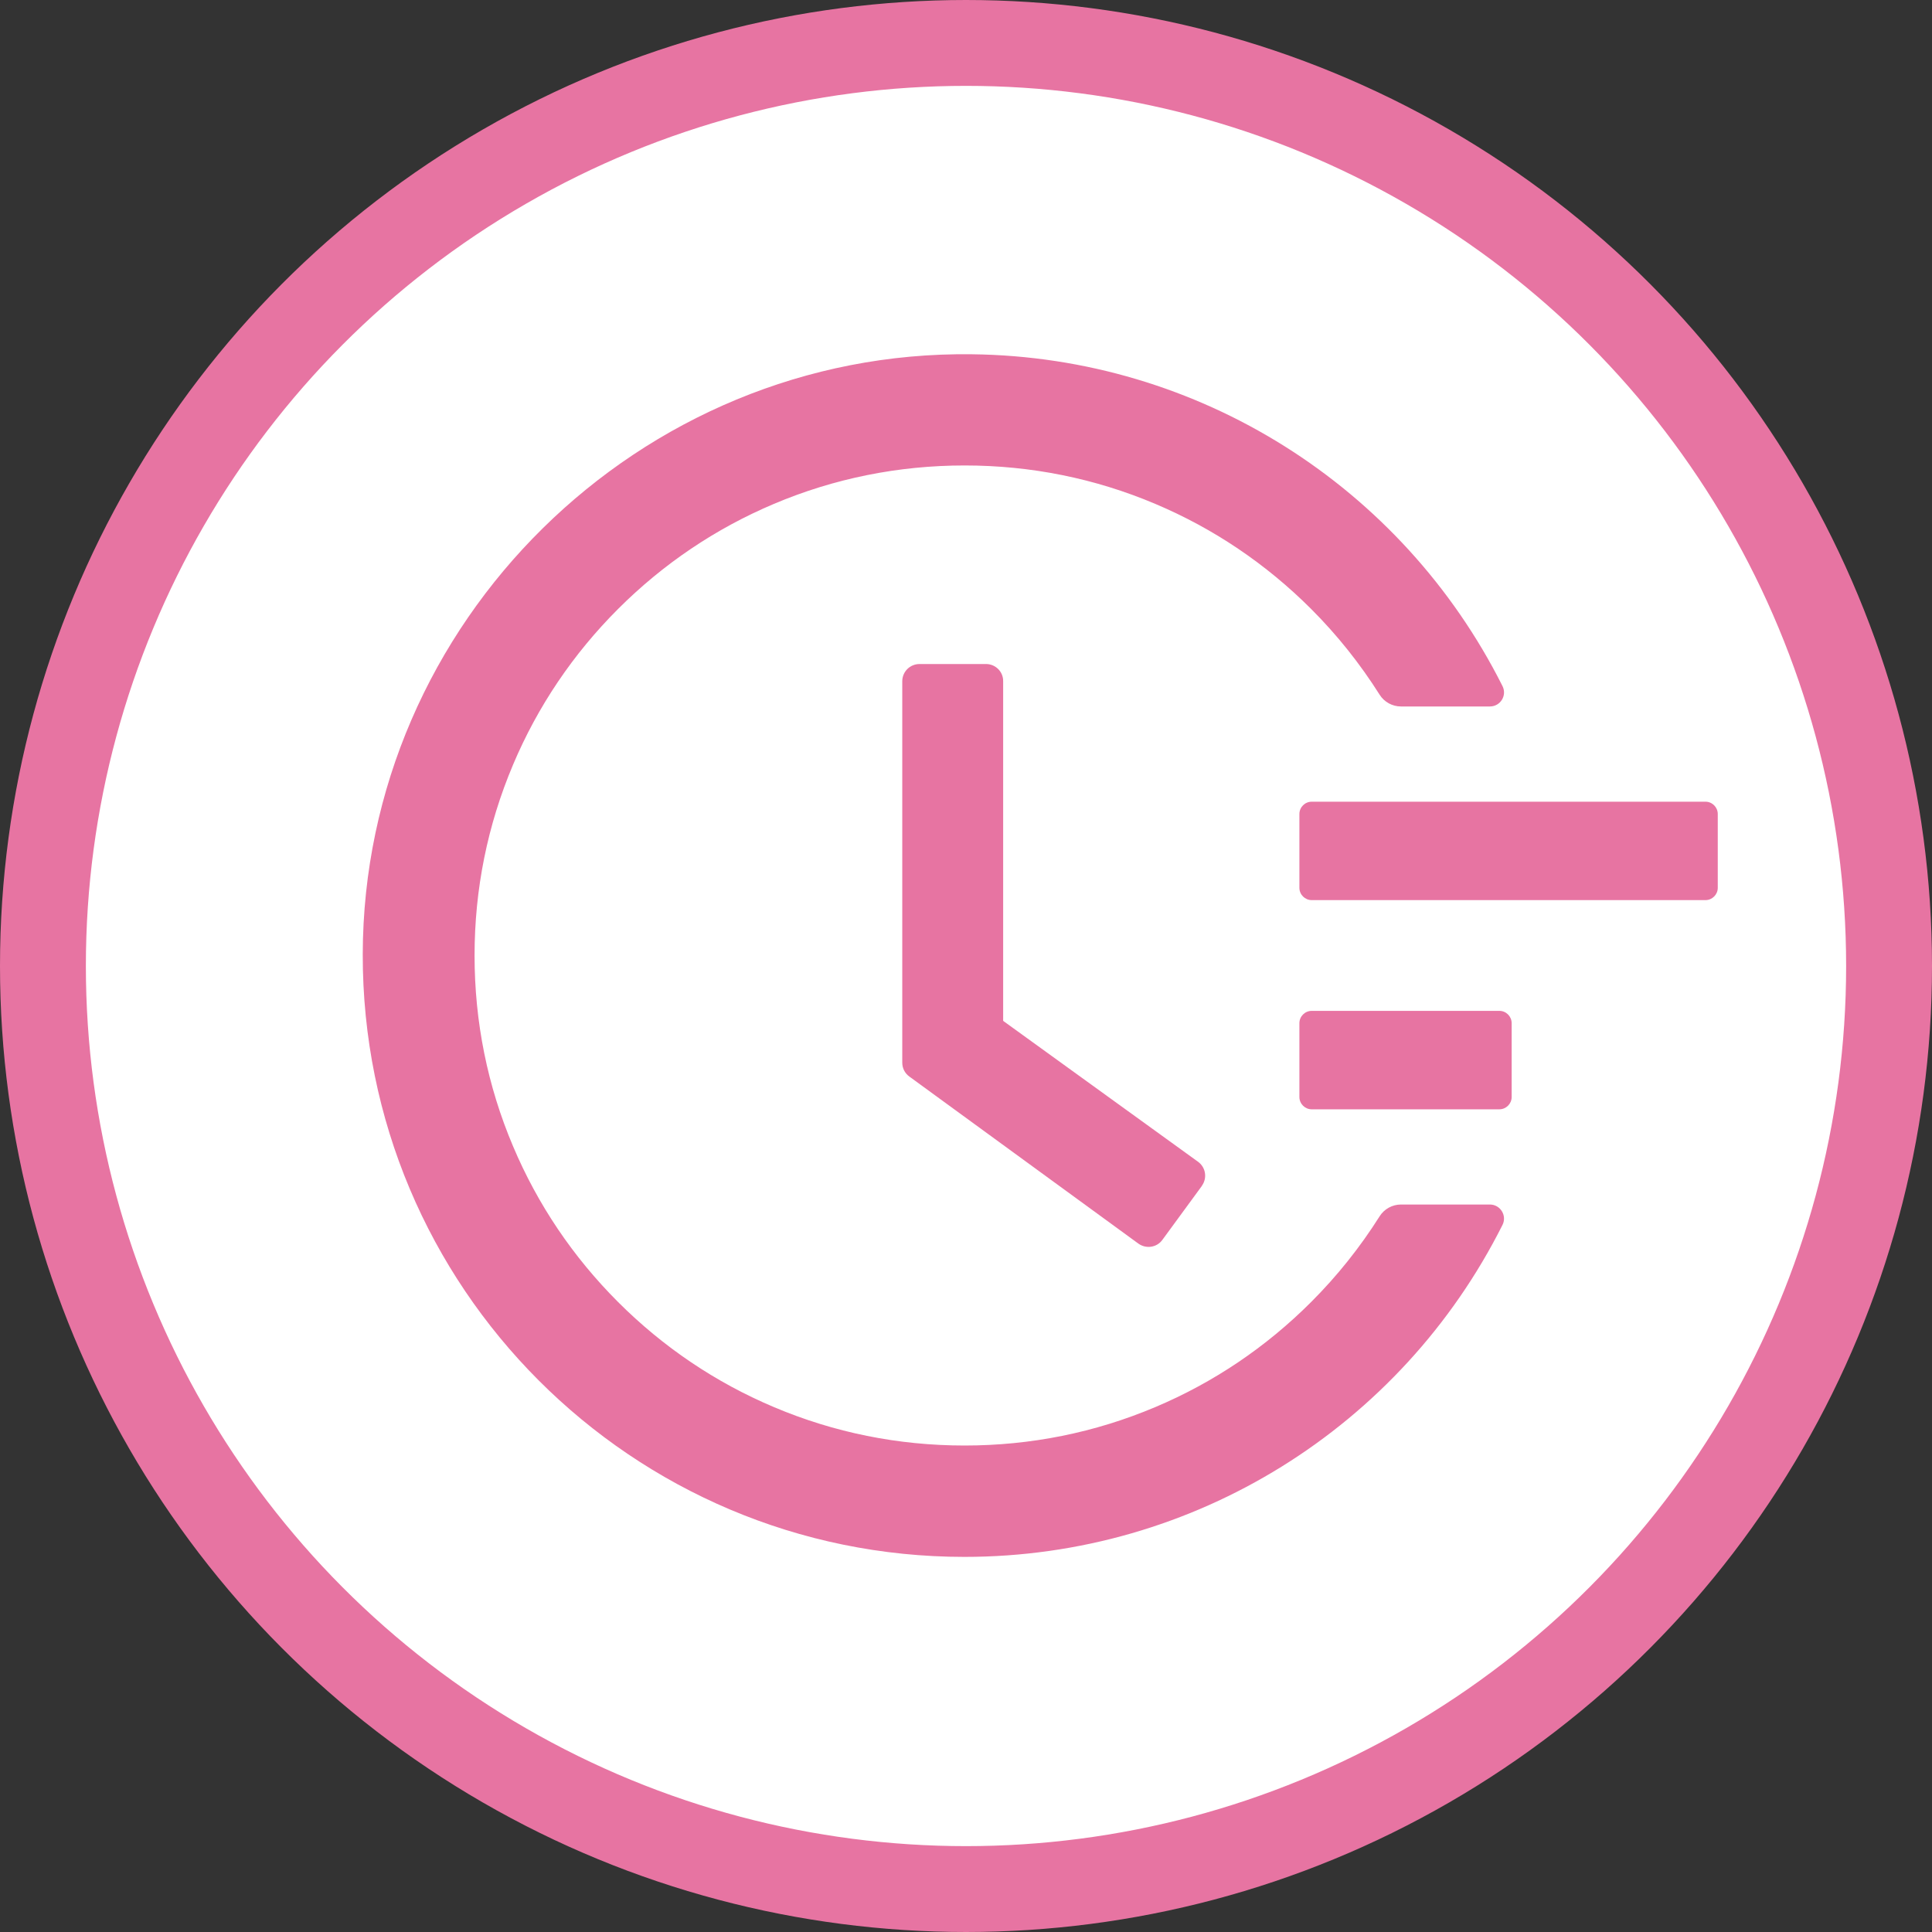
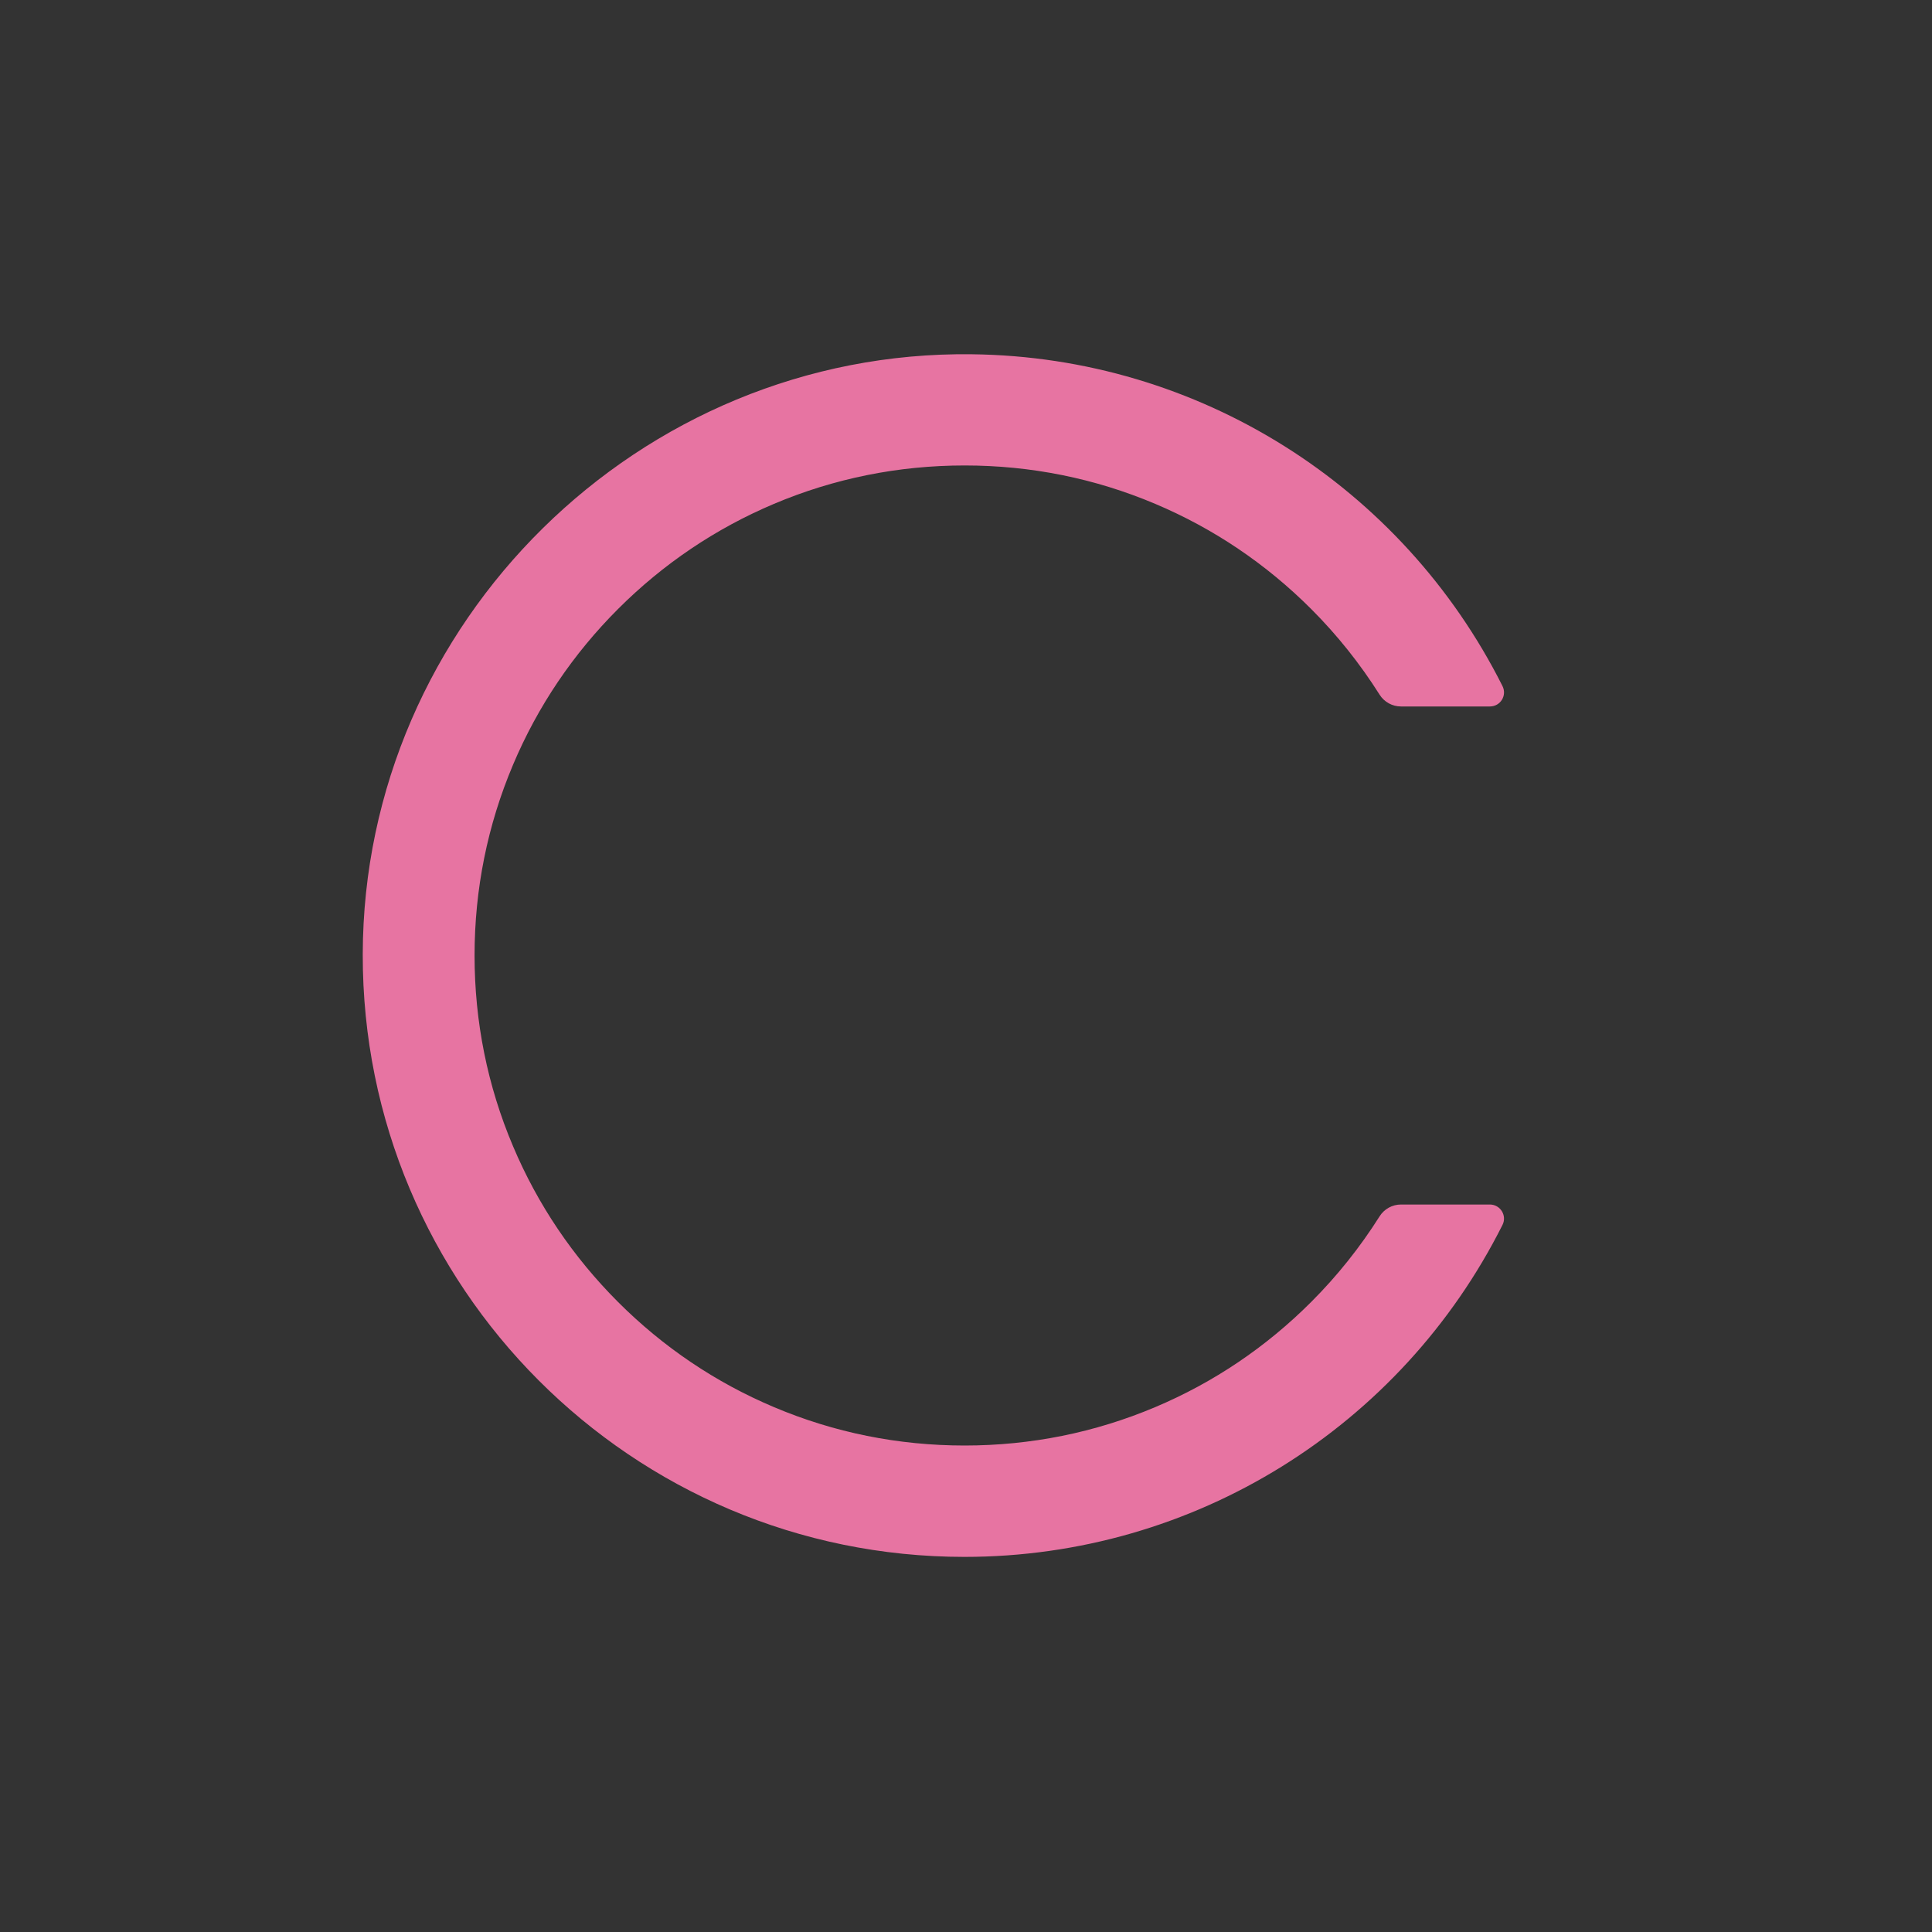
<svg xmlns="http://www.w3.org/2000/svg" width="90" height="90" viewBox="0 0 90 90" fill="none">
  <rect x="0" y="0" width="90" height="90" fill="#333333" stroke="none" />
-   <circle cx="45" cy="45" r="43" fill="white" stroke="#E774A2" stroke-width="4" />
-   <path d="M79.447 37.346H61.105C60.789 37.346 60.531 37.604 60.531 37.919V41.358C60.531 41.673 60.789 41.931 61.105 41.931H79.447C79.762 41.931 80.02 41.673 80.02 41.358V37.919C80.02 37.604 79.762 37.346 79.447 37.346ZM69.846 47.09H61.105C60.789 47.09 60.531 47.348 60.531 47.663V51.103C60.531 51.418 60.789 51.676 61.105 51.676H69.846C70.161 51.676 70.419 51.418 70.419 51.103V47.663C70.419 47.348 70.161 47.09 69.846 47.09ZM45.936 30.933H42.834C42.389 30.933 42.031 31.291 42.031 31.736V49.505C42.031 49.763 42.153 49.999 42.361 50.15L53.029 57.931C53.388 58.189 53.889 58.117 54.147 57.759L55.989 55.244V55.237C56.247 54.879 56.168 54.377 55.809 54.119L46.731 47.556V31.736C46.739 31.291 46.373 30.933 45.936 30.933Z" fill="#E774A2" />
  <path d="M69.404 56.111H65.262C64.861 56.111 64.481 56.319 64.266 56.663C63.356 58.103 62.296 59.435 61.078 60.653C58.978 62.753 56.535 64.401 53.82 65.547C51.004 66.737 48.016 67.338 44.935 67.338C41.847 67.338 38.859 66.737 36.05 65.547C33.335 64.401 30.892 62.753 28.792 60.653C26.693 58.554 25.045 56.111 23.899 53.395C22.709 50.587 22.107 47.599 22.107 44.511C22.107 41.422 22.709 38.442 23.899 35.626C25.045 32.91 26.693 30.467 28.792 28.368C30.892 26.269 33.335 24.621 36.05 23.474C38.859 22.285 41.854 21.683 44.935 21.683C48.023 21.683 51.011 22.285 53.82 23.474C56.535 24.621 58.978 26.269 61.078 28.368C62.296 29.586 63.356 30.919 64.266 32.359C64.481 32.703 64.861 32.91 65.262 32.91H69.404C69.898 32.91 70.213 32.395 69.991 31.958C65.32 22.665 55.847 16.625 45.272 16.503C29.788 16.309 16.927 28.984 16.898 44.453C16.87 59.951 29.43 72.526 44.928 72.526C55.64 72.526 65.269 66.464 69.991 57.064C70.213 56.627 69.891 56.111 69.404 56.111Z" fill="#E774A2" />
</svg>